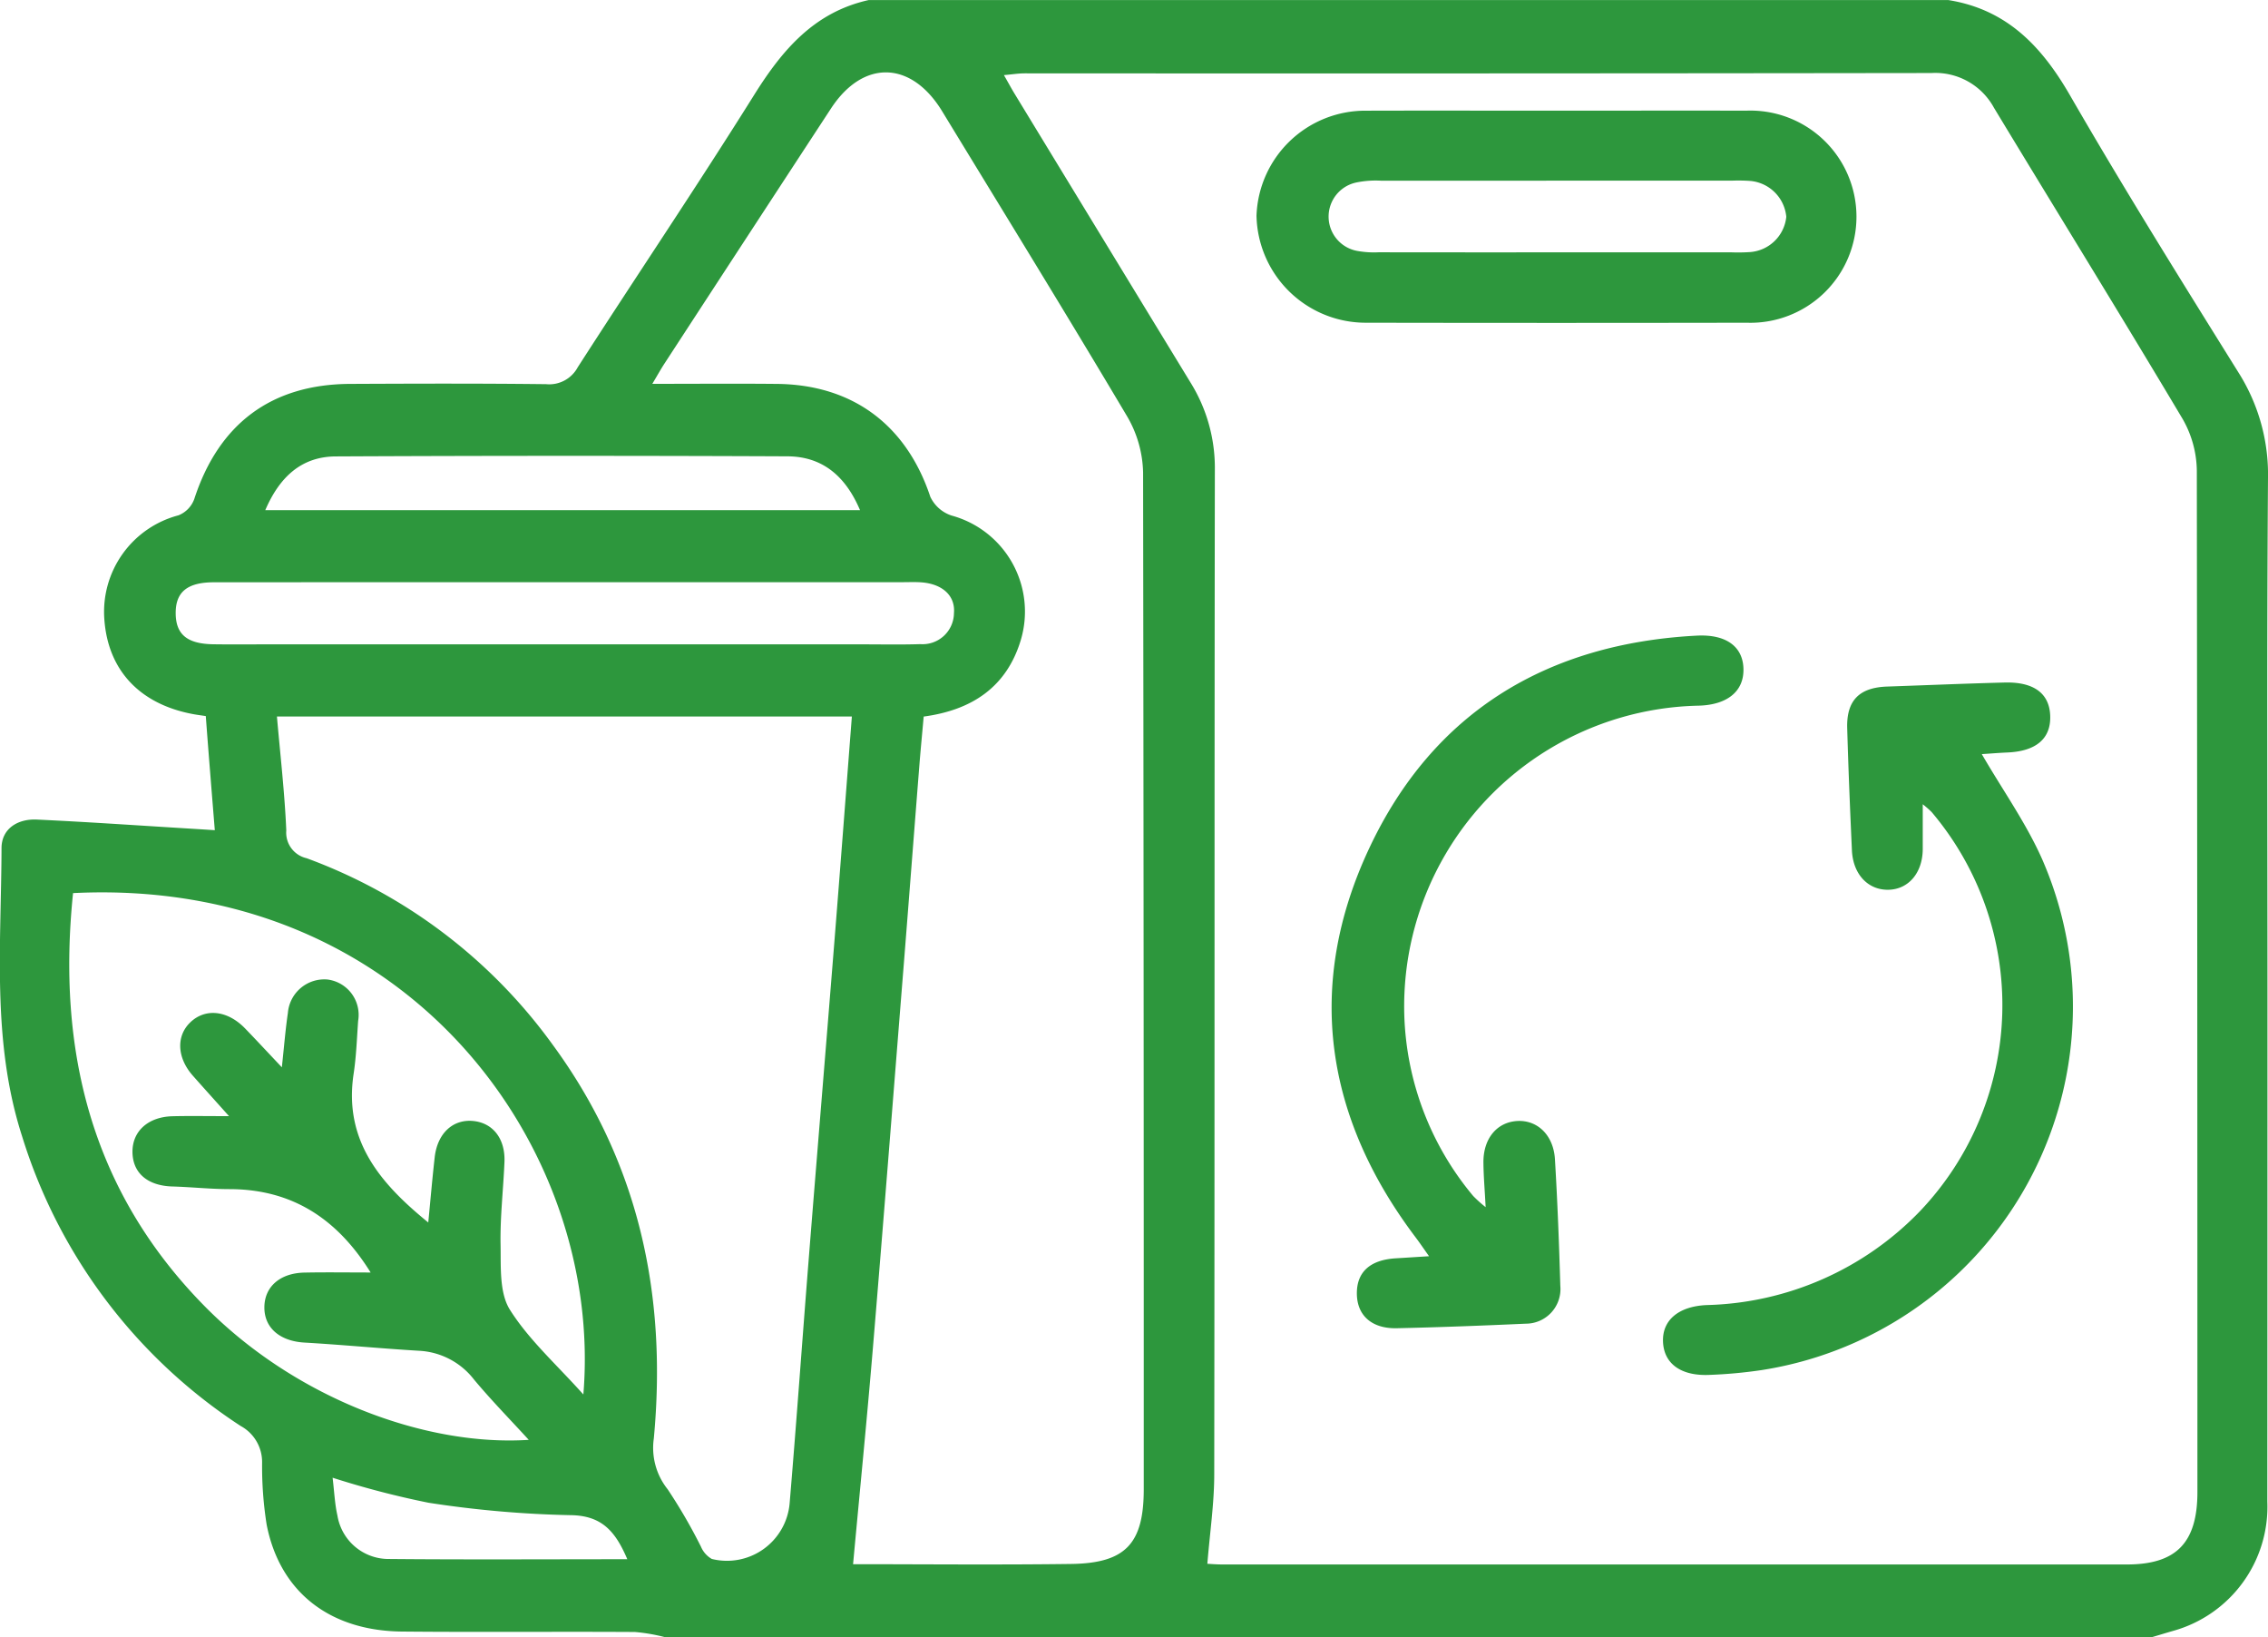
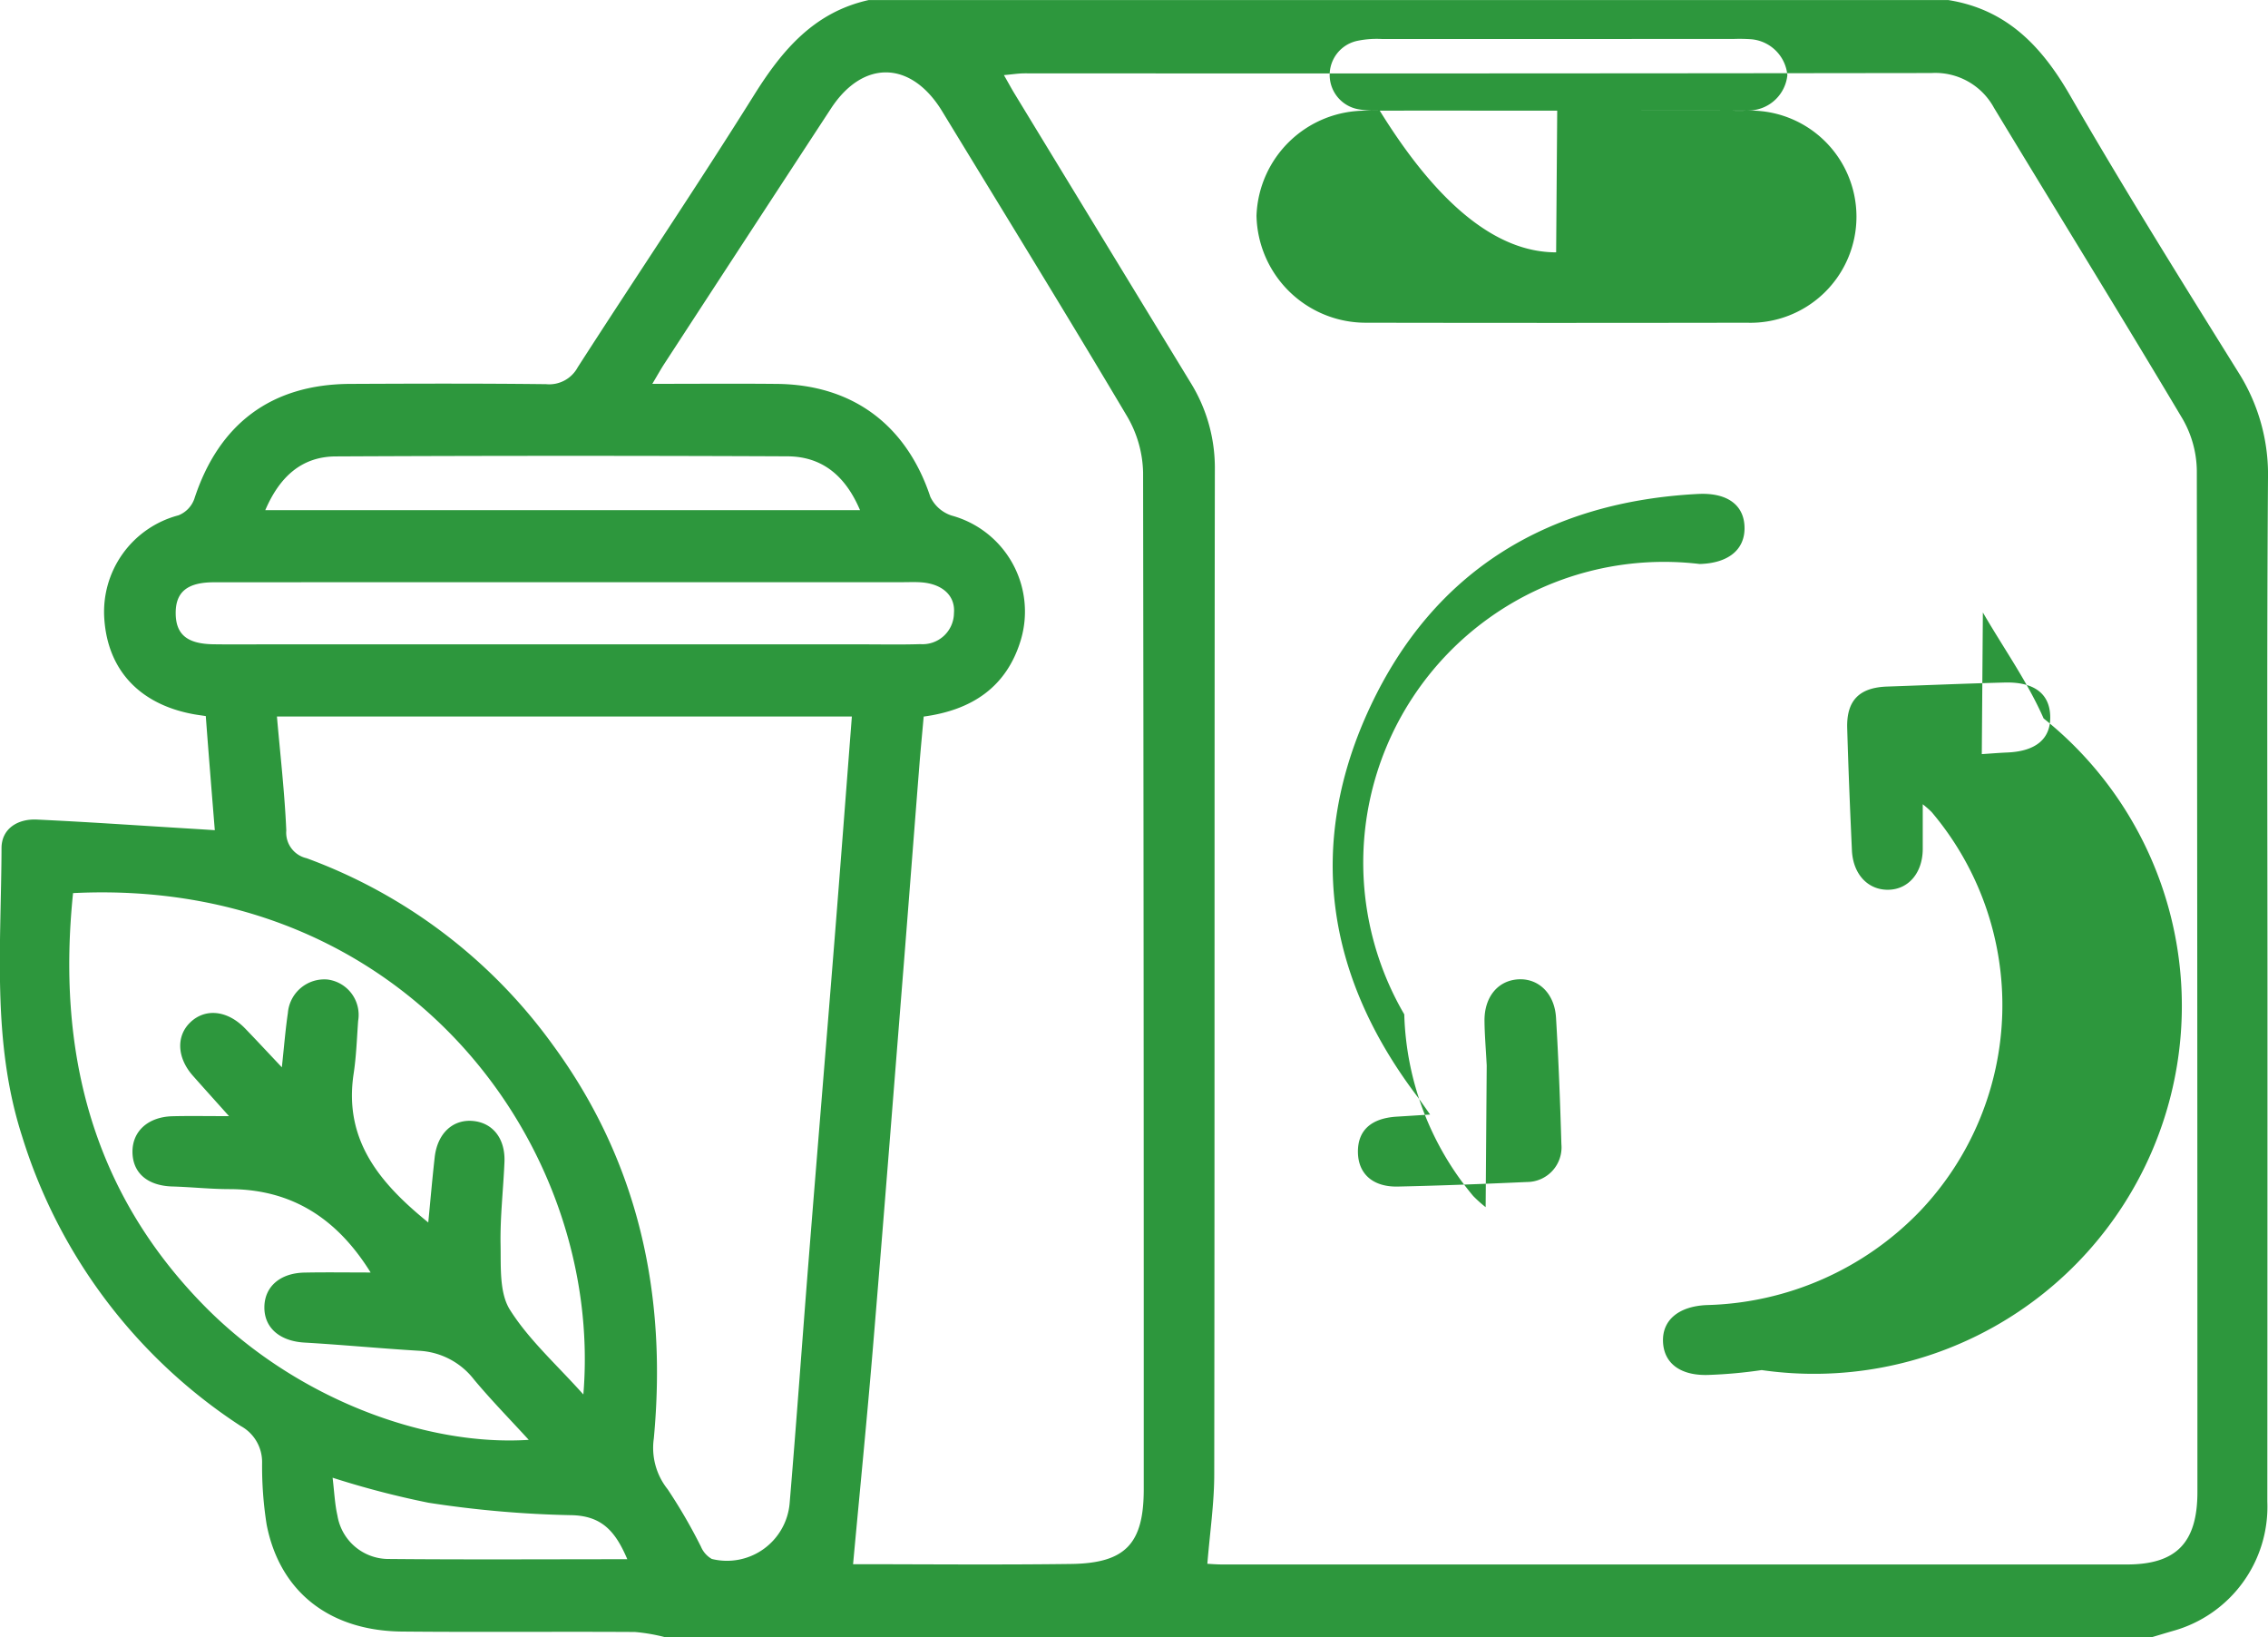
<svg xmlns="http://www.w3.org/2000/svg" width="100.003" height="72.179" viewBox="0 0 199.25 143.812">
  <defs>
    <style>
      .cls-1 {
        fill: #2d973d;
        fill-rule: evenodd;
      }
    </style>
  </defs>
-   <path id="形状_1" data-name="形状 1" class="cls-1" d="M189.041,171.9H58.5a15.983,15.983,0,0,0-2.691-.468c-6.819-.041-13.638.027-20.457-0.038-6.38-.062-10.745-3.5-11.895-9.392a32.74,32.74,0,0,1-.4-5.435,3.6,3.6,0,0,0-1.885-3.23A46.893,46.893,0,0,1,1.965,127.872c-2.674-8.3-1.824-16.816-1.8-25.279,0-1.718,1.422-2.595,3.106-2.516,4.513,0.212,9.021.526,13.531,0.8,0.636,0.038,1.271.08,2.1,0.132-0.149-1.848-.281-3.45-0.407-5.052q-0.2-2.485-.385-4.97c-0.485-.073-0.748-0.107-1.009-0.153-4.709-.84-7.591-3.8-7.905-8.374a8.765,8.765,0,0,1,6.516-9.106A2.427,2.427,0,0,0,17.1,71.918c2.152-6.607,6.775-10.074,13.693-10.106,5.739-.026,11.478-0.044,17.216.024a2.839,2.839,0,0,0,2.773-1.478c5.139-7.991,10.46-15.868,15.5-23.922,2.48-3.966,5.282-7.271,10.062-8.336H171.2c5.107,0.817,8.179,4.023,10.68,8.356,4.747,8.223,9.778,16.285,14.8,24.344a16.749,16.749,0,0,1,2.6,9.344c-0.107,15.041-.046,30.084-0.046,45.125q0,22.36-.012,44.721a11.317,11.317,0,0,1-8.29,11.349C190.305,171.52,189.674,171.713,189.041,171.9Zm-82.94-6.457c0.273,0.013.806,0.059,1.34,0.059q39.723,0,79.446,0c4.35,0,6.193-1.922,6.193-6.367q0-44.854-.052-89.709a9.331,9.331,0,0,0-1.254-4.546c-5.449-9.151-11.055-18.208-16.568-27.321a5.866,5.866,0,0,0-5.5-3.051q-39.824.054-79.648,0.028c-0.553,0-1.106.092-1.83,0.155,0.4,0.692.648,1.16,0.924,1.614Q96.88,49,104.619,61.688a14.19,14.19,0,0,1,2.14,7.657c-0.044,29.43-.012,58.86-0.054,88.291C106.7,160.164,106.323,162.691,106.1,165.442ZM57.339,61.807c3.863,0,7.411-.03,10.959.006,6.657,0.069,11.371,3.621,13.464,9.914a3.15,3.15,0,0,0,1.861,1.646,8.741,8.741,0,0,1,6.087,10.939c-1.251,4.146-4.312,6.151-8.53,6.718-0.133,1.489-.27,2.893-0.381,4.3-0.457,5.784-.9,11.567-1.359,17.35-0.9,11.228-1.775,22.459-2.712,33.684-0.53,6.347-1.159,12.685-1.752,19.114,6.064,0,12.611.065,19.156-.021,4.784-.064,6.38-1.787,6.381-6.559q0.006-44.658-.058-89.315a10.17,10.17,0,0,0-1.4-4.914C93.72,55.683,88.236,46.787,82.8,37.864c-2.715-4.453-6.937-4.561-9.763-.244q-7.312,11.172-14.6,22.36C58.113,60.47,57.83,60.984,57.339,61.807ZM74.87,91.024H24.36c0.3,3.439.681,6.72,0.822,10.012a2.3,2.3,0,0,0,1.786,2.435,46.377,46.377,0,0,1,21.608,16.368c7.592,10.336,10.074,22.017,8.894,34.6a5.821,5.821,0,0,0,1.216,4.458,47.139,47.139,0,0,1,2.927,5.044,2.24,2.24,0,0,0,.951,1.076A5.527,5.527,0,0,0,69.4,160.16c0.605-7.186,1.113-14.381,1.686-21.57,0.738-9.271,1.51-18.54,2.25-27.812C73.858,104.263,74.35,97.746,74.87,91.024ZM6.449,106.536c-1.418,13.738,1.558,26.091,11.5,36.221,7.961,8.115,19.409,12.392,28.534,11.8-1.656-1.811-3.3-3.489-4.8-5.285a6.518,6.518,0,0,0-4.833-2.539c-3.36-.2-6.713-0.525-10.074-0.72-2.131-.124-3.519-1.267-3.519-3.08s1.363-3.024,3.521-3.067c1.914-.038,3.83-0.008,5.814-0.008-2.942-4.733-6.906-7.308-12.379-7.322-1.683,0-3.365-.184-5.049-0.233-2.179-.064-3.5-1.2-3.495-3.069,0.006-1.8,1.387-3.045,3.514-3.1,1.521-.038,3.045-0.008,4.969-0.008-1.241-1.386-2.216-2.465-3.18-3.554-1.394-1.576-1.48-3.481-.221-4.686,1.326-1.269,3.27-1.058,4.815.54,1.011,1.047,2,2.113,3.226,3.409,0.2-1.851.316-3.315,0.529-4.764a3.215,3.215,0,0,1,3.474-2.947,3.13,3.13,0,0,1,2.7,3.631c-0.111,1.547-.163,3.106-0.395,4.636-0.895,5.9,2.357,9.658,6.555,13.074,0.194-1.99.355-3.858,0.564-5.72,0.237-2.116,1.606-3.377,3.405-3.192,1.724,0.178,2.807,1.567,2.725,3.6-0.1,2.423-.388,4.846-0.342,7.265,0.037,1.935-.119,4.222.823,5.716,1.675,2.655,4.117,4.826,6.45,7.437C53.079,128.971,35.85,105.072,6.449,106.536ZM49.8,79.228q-15.486,0-30.972.008c-2.394,0-3.4.894-3.361,2.8,0.038,1.8,1.034,2.612,3.313,2.645,1.613,0.024,3.227.006,4.841,0.006H75.642c1.748,0,3.5.037,5.245-.018a2.759,2.759,0,0,0,2.951-2.714c0.136-1.544-1.016-2.578-2.868-2.714-0.537-.04-1.079-0.014-1.619-0.014H49.8ZM23.337,72.9H75.586c-1.273-3-3.312-4.714-6.378-4.727q-19.833-.088-39.667.008C26.538,68.193,24.6,69.96,23.337,72.9Zm31.806,92.143c-1.044-2.445-2.23-3.837-4.985-3.872a93.754,93.754,0,0,1-12.466-1.088,77.674,77.674,0,0,1-8.441-2.2c0.148,1.212.189,2.293,0.425,3.329a4.551,4.551,0,0,0,4.375,3.807C40.995,165.085,47.94,165.041,55.143,165.041ZM136.836,37.814c5.534,0,11.069-.015,16.6,0a9.319,9.319,0,1,1,.048,18.625q-16.705.031-33.412,0a9.6,9.6,0,0,1-9.654-9.405,9.564,9.564,0,0,1,9.607-9.218C125.631,37.8,131.233,37.814,136.836,37.814Zm-0.094,12.443h15.4a16.109,16.109,0,0,0,1.62-.022,3.457,3.457,0,0,0,3.2-3.1,3.487,3.487,0,0,0-3.156-3.149,14.824,14.824,0,0,0-1.62-.025q-15.4,0-30.794.005a8.4,8.4,0,0,0-2.208.157,3.062,3.062,0,0,0,.153,6.021,8.278,8.278,0,0,0,1.811.108Q128.942,50.263,136.742,50.257Zm-6.193,83.863c-0.08-1.54-.184-2.728-0.195-3.918-0.019-2.113,1.191-3.558,2.989-3.651,1.762-.09,3.167,1.244,3.294,3.364,0.223,3.7.364,7.407,0.472,11.114a3.042,3.042,0,0,1-3.031,3.324c-3.777.171-7.555,0.316-11.333,0.4-2.2.049-3.487-1.12-3.51-3.015-0.023-1.914,1.153-2.989,3.418-3.126,0.861-.051,1.722-0.108,2.924-0.183-0.506-.712-0.817-1.175-1.153-1.62-8.023-10.6-9.741-22.191-4.109-34.2,5.6-11.943,15.6-18,28.784-18.687,2.641-.138,4.117,1.017,4.1,3.042-0.016,1.895-1.472,3.043-3.942,3.109A26.421,26.421,0,0,0,123.4,117.186a25.989,25.989,0,0,0,6.055,15.952A11.409,11.409,0,0,0,130.549,134.12Zm43.588-39.791c1.841,3.173,3.924,6.093,5.337,9.308A32.316,32.316,0,0,1,154.8,148.429a41.665,41.665,0,0,1-4.628.424c-2.492.1-3.967-1.006-4.041-2.916s1.392-3.11,3.829-3.218a26.938,26.938,0,0,0,18.767-8.269,26.243,26.243,0,0,0,1-35.038,9.515,9.515,0,0,0-.777-0.68c0,1.461,0,2.7,0,3.932-0.009,2.089-1.25,3.551-3.029,3.578s-3.1-1.357-3.195-3.473c-0.163-3.572-.311-7.145-0.413-10.719-0.07-2.436,1.063-3.571,3.506-3.655,3.442-.119,6.882-0.265,10.324-0.355,2.576-.067,3.937.961,4.005,2.925,0.069,2-1.235,3.112-3.76,3.22C175.6,94.219,174.819,94.285,174.137,94.329Z" transform="translate(-0.031 -28.094)" />
+   <path id="形状_1" data-name="形状 1" class="cls-1" d="M189.041,171.9H58.5a15.983,15.983,0,0,0-2.691-.468c-6.819-.041-13.638.027-20.457-0.038-6.38-.062-10.745-3.5-11.895-9.392a32.74,32.74,0,0,1-.4-5.435,3.6,3.6,0,0,0-1.885-3.23A46.893,46.893,0,0,1,1.965,127.872c-2.674-8.3-1.824-16.816-1.8-25.279,0-1.718,1.422-2.595,3.106-2.516,4.513,0.212,9.021.526,13.531,0.8,0.636,0.038,1.271.08,2.1,0.132-0.149-1.848-.281-3.45-0.407-5.052q-0.2-2.485-.385-4.97c-0.485-.073-0.748-0.107-1.009-0.153-4.709-.84-7.591-3.8-7.905-8.374a8.765,8.765,0,0,1,6.516-9.106A2.427,2.427,0,0,0,17.1,71.918c2.152-6.607,6.775-10.074,13.693-10.106,5.739-.026,11.478-0.044,17.216.024a2.839,2.839,0,0,0,2.773-1.478c5.139-7.991,10.46-15.868,15.5-23.922,2.48-3.966,5.282-7.271,10.062-8.336H171.2c5.107,0.817,8.179,4.023,10.68,8.356,4.747,8.223,9.778,16.285,14.8,24.344a16.749,16.749,0,0,1,2.6,9.344c-0.107,15.041-.046,30.084-0.046,45.125q0,22.36-.012,44.721a11.317,11.317,0,0,1-8.29,11.349C190.305,171.52,189.674,171.713,189.041,171.9Zm-82.94-6.457c0.273,0.013.806,0.059,1.34,0.059q39.723,0,79.446,0c4.35,0,6.193-1.922,6.193-6.367q0-44.854-.052-89.709a9.331,9.331,0,0,0-1.254-4.546c-5.449-9.151-11.055-18.208-16.568-27.321a5.866,5.866,0,0,0-5.5-3.051q-39.824.054-79.648,0.028c-0.553,0-1.106.092-1.83,0.155,0.4,0.692.648,1.16,0.924,1.614Q96.88,49,104.619,61.688a14.19,14.19,0,0,1,2.14,7.657c-0.044,29.43-.012,58.86-0.054,88.291C106.7,160.164,106.323,162.691,106.1,165.442ZM57.339,61.807c3.863,0,7.411-.03,10.959.006,6.657,0.069,11.371,3.621,13.464,9.914a3.15,3.15,0,0,0,1.861,1.646,8.741,8.741,0,0,1,6.087,10.939c-1.251,4.146-4.312,6.151-8.53,6.718-0.133,1.489-.27,2.893-0.381,4.3-0.457,5.784-.9,11.567-1.359,17.35-0.9,11.228-1.775,22.459-2.712,33.684-0.53,6.347-1.159,12.685-1.752,19.114,6.064,0,12.611.065,19.156-.021,4.784-.064,6.38-1.787,6.381-6.559q0.006-44.658-.058-89.315a10.17,10.17,0,0,0-1.4-4.914C93.72,55.683,88.236,46.787,82.8,37.864c-2.715-4.453-6.937-4.561-9.763-.244q-7.312,11.172-14.6,22.36C58.113,60.47,57.83,60.984,57.339,61.807ZM74.87,91.024H24.36c0.3,3.439.681,6.72,0.822,10.012a2.3,2.3,0,0,0,1.786,2.435,46.377,46.377,0,0,1,21.608,16.368c7.592,10.336,10.074,22.017,8.894,34.6a5.821,5.821,0,0,0,1.216,4.458,47.139,47.139,0,0,1,2.927,5.044,2.24,2.24,0,0,0,.951,1.076A5.527,5.527,0,0,0,69.4,160.16c0.605-7.186,1.113-14.381,1.686-21.57,0.738-9.271,1.51-18.54,2.25-27.812C73.858,104.263,74.35,97.746,74.87,91.024ZM6.449,106.536c-1.418,13.738,1.558,26.091,11.5,36.221,7.961,8.115,19.409,12.392,28.534,11.8-1.656-1.811-3.3-3.489-4.8-5.285a6.518,6.518,0,0,0-4.833-2.539c-3.36-.2-6.713-0.525-10.074-0.72-2.131-.124-3.519-1.267-3.519-3.08s1.363-3.024,3.521-3.067c1.914-.038,3.83-0.008,5.814-0.008-2.942-4.733-6.906-7.308-12.379-7.322-1.683,0-3.365-.184-5.049-0.233-2.179-.064-3.5-1.2-3.495-3.069,0.006-1.8,1.387-3.045,3.514-3.1,1.521-.038,3.045-0.008,4.969-0.008-1.241-1.386-2.216-2.465-3.18-3.554-1.394-1.576-1.48-3.481-.221-4.686,1.326-1.269,3.27-1.058,4.815.54,1.011,1.047,2,2.113,3.226,3.409,0.2-1.851.316-3.315,0.529-4.764a3.215,3.215,0,0,1,3.474-2.947,3.13,3.13,0,0,1,2.7,3.631c-0.111,1.547-.163,3.106-0.395,4.636-0.895,5.9,2.357,9.658,6.555,13.074,0.194-1.99.355-3.858,0.564-5.72,0.237-2.116,1.606-3.377,3.405-3.192,1.724,0.178,2.807,1.567,2.725,3.6-0.1,2.423-.388,4.846-0.342,7.265,0.037,1.935-.119,4.222.823,5.716,1.675,2.655,4.117,4.826,6.45,7.437C53.079,128.971,35.85,105.072,6.449,106.536ZM49.8,79.228q-15.486,0-30.972.008c-2.394,0-3.4.894-3.361,2.8,0.038,1.8,1.034,2.612,3.313,2.645,1.613,0.024,3.227.006,4.841,0.006H75.642c1.748,0,3.5.037,5.245-.018a2.759,2.759,0,0,0,2.951-2.714c0.136-1.544-1.016-2.578-2.868-2.714-0.537-.04-1.079-0.014-1.619-0.014H49.8ZM23.337,72.9H75.586c-1.273-3-3.312-4.714-6.378-4.727q-19.833-.088-39.667.008C26.538,68.193,24.6,69.96,23.337,72.9Zm31.806,92.143c-1.044-2.445-2.23-3.837-4.985-3.872a93.754,93.754,0,0,1-12.466-1.088,77.674,77.674,0,0,1-8.441-2.2c0.148,1.212.189,2.293,0.425,3.329a4.551,4.551,0,0,0,4.375,3.807C40.995,165.085,47.94,165.041,55.143,165.041ZM136.836,37.814c5.534,0,11.069-.015,16.6,0a9.319,9.319,0,1,1,.048,18.625q-16.705.031-33.412,0a9.6,9.6,0,0,1-9.654-9.405,9.564,9.564,0,0,1,9.607-9.218C125.631,37.8,131.233,37.814,136.836,37.814Zh15.4a16.109,16.109,0,0,0,1.62-.022,3.457,3.457,0,0,0,3.2-3.1,3.487,3.487,0,0,0-3.156-3.149,14.824,14.824,0,0,0-1.62-.025q-15.4,0-30.794.005a8.4,8.4,0,0,0-2.208.157,3.062,3.062,0,0,0,.153,6.021,8.278,8.278,0,0,0,1.811.108Q128.942,50.263,136.742,50.257Zm-6.193,83.863c-0.08-1.54-.184-2.728-0.195-3.918-0.019-2.113,1.191-3.558,2.989-3.651,1.762-.09,3.167,1.244,3.294,3.364,0.223,3.7.364,7.407,0.472,11.114a3.042,3.042,0,0,1-3.031,3.324c-3.777.171-7.555,0.316-11.333,0.4-2.2.049-3.487-1.12-3.51-3.015-0.023-1.914,1.153-2.989,3.418-3.126,0.861-.051,1.722-0.108,2.924-0.183-0.506-.712-0.817-1.175-1.153-1.62-8.023-10.6-9.741-22.191-4.109-34.2,5.6-11.943,15.6-18,28.784-18.687,2.641-.138,4.117,1.017,4.1,3.042-0.016,1.895-1.472,3.043-3.942,3.109A26.421,26.421,0,0,0,123.4,117.186a25.989,25.989,0,0,0,6.055,15.952A11.409,11.409,0,0,0,130.549,134.12Zm43.588-39.791c1.841,3.173,3.924,6.093,5.337,9.308A32.316,32.316,0,0,1,154.8,148.429a41.665,41.665,0,0,1-4.628.424c-2.492.1-3.967-1.006-4.041-2.916s1.392-3.11,3.829-3.218a26.938,26.938,0,0,0,18.767-8.269,26.243,26.243,0,0,0,1-35.038,9.515,9.515,0,0,0-.777-0.68c0,1.461,0,2.7,0,3.932-0.009,2.089-1.25,3.551-3.029,3.578s-3.1-1.357-3.195-3.473c-0.163-3.572-.311-7.145-0.413-10.719-0.07-2.436,1.063-3.571,3.506-3.655,3.442-.119,6.882-0.265,10.324-0.355,2.576-.067,3.937.961,4.005,2.925,0.069,2-1.235,3.112-3.76,3.22C175.6,94.219,174.819,94.285,174.137,94.329Z" transform="translate(-0.031 -28.094)" />
</svg>